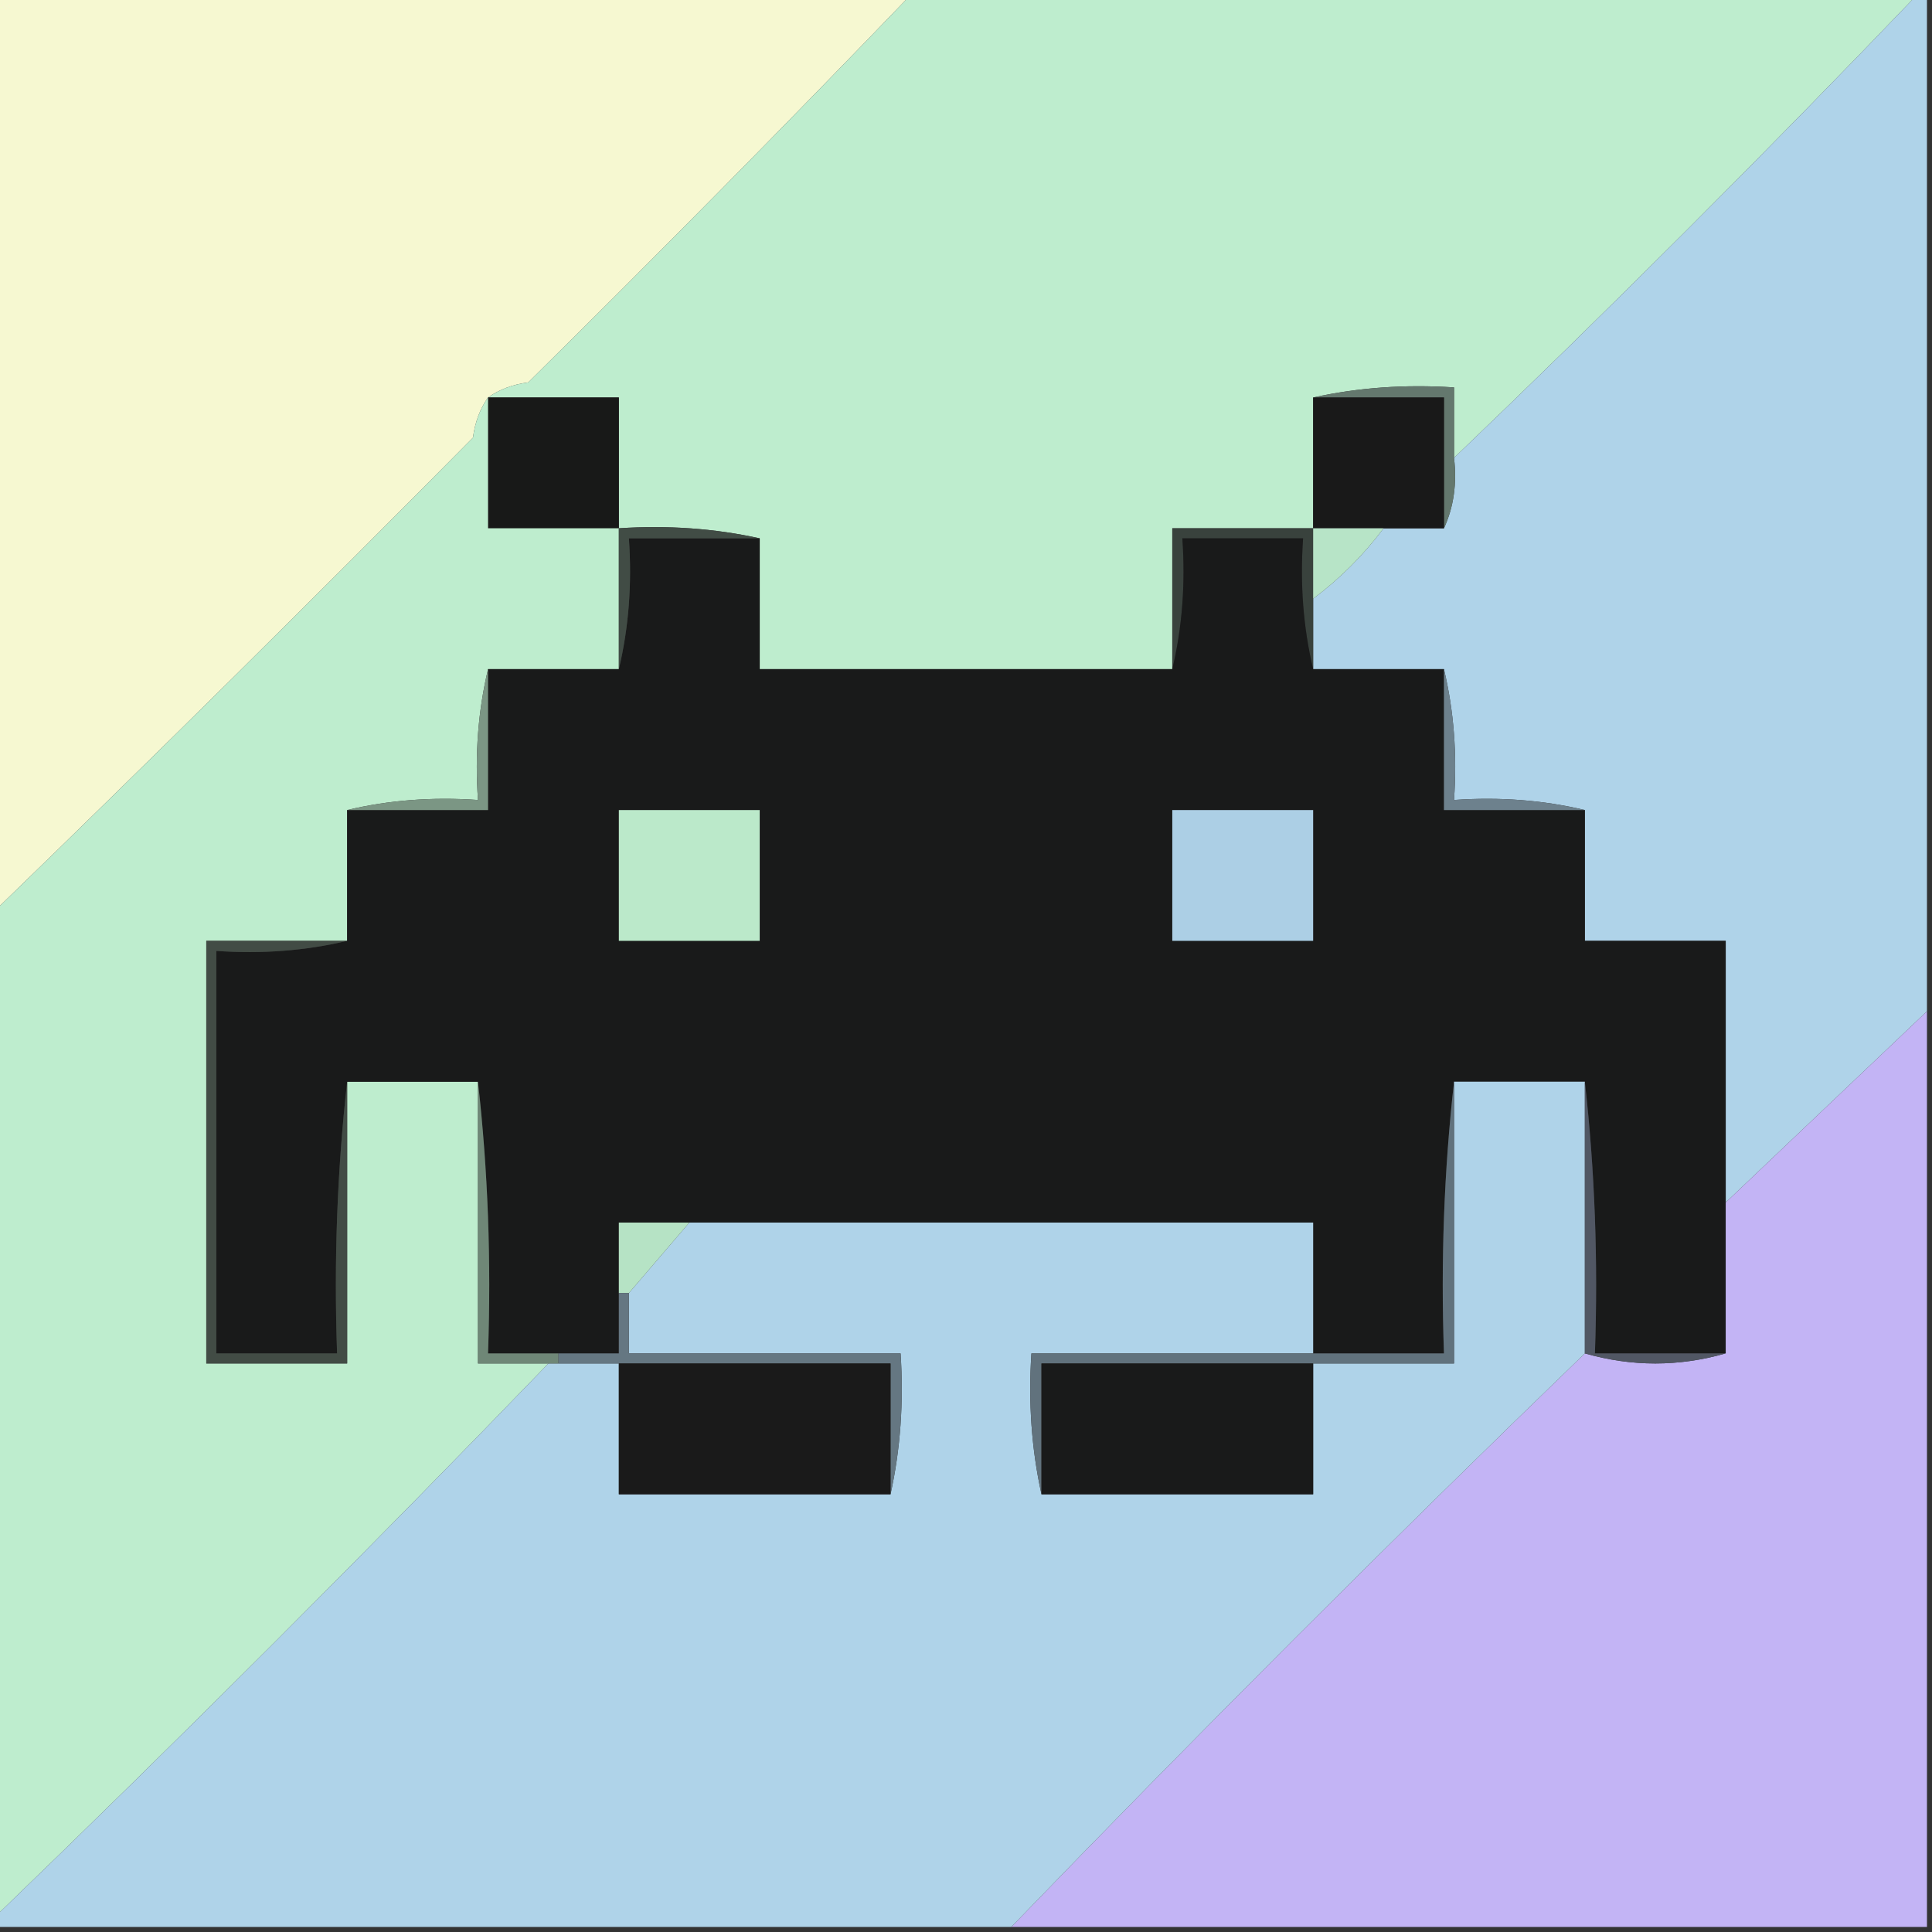
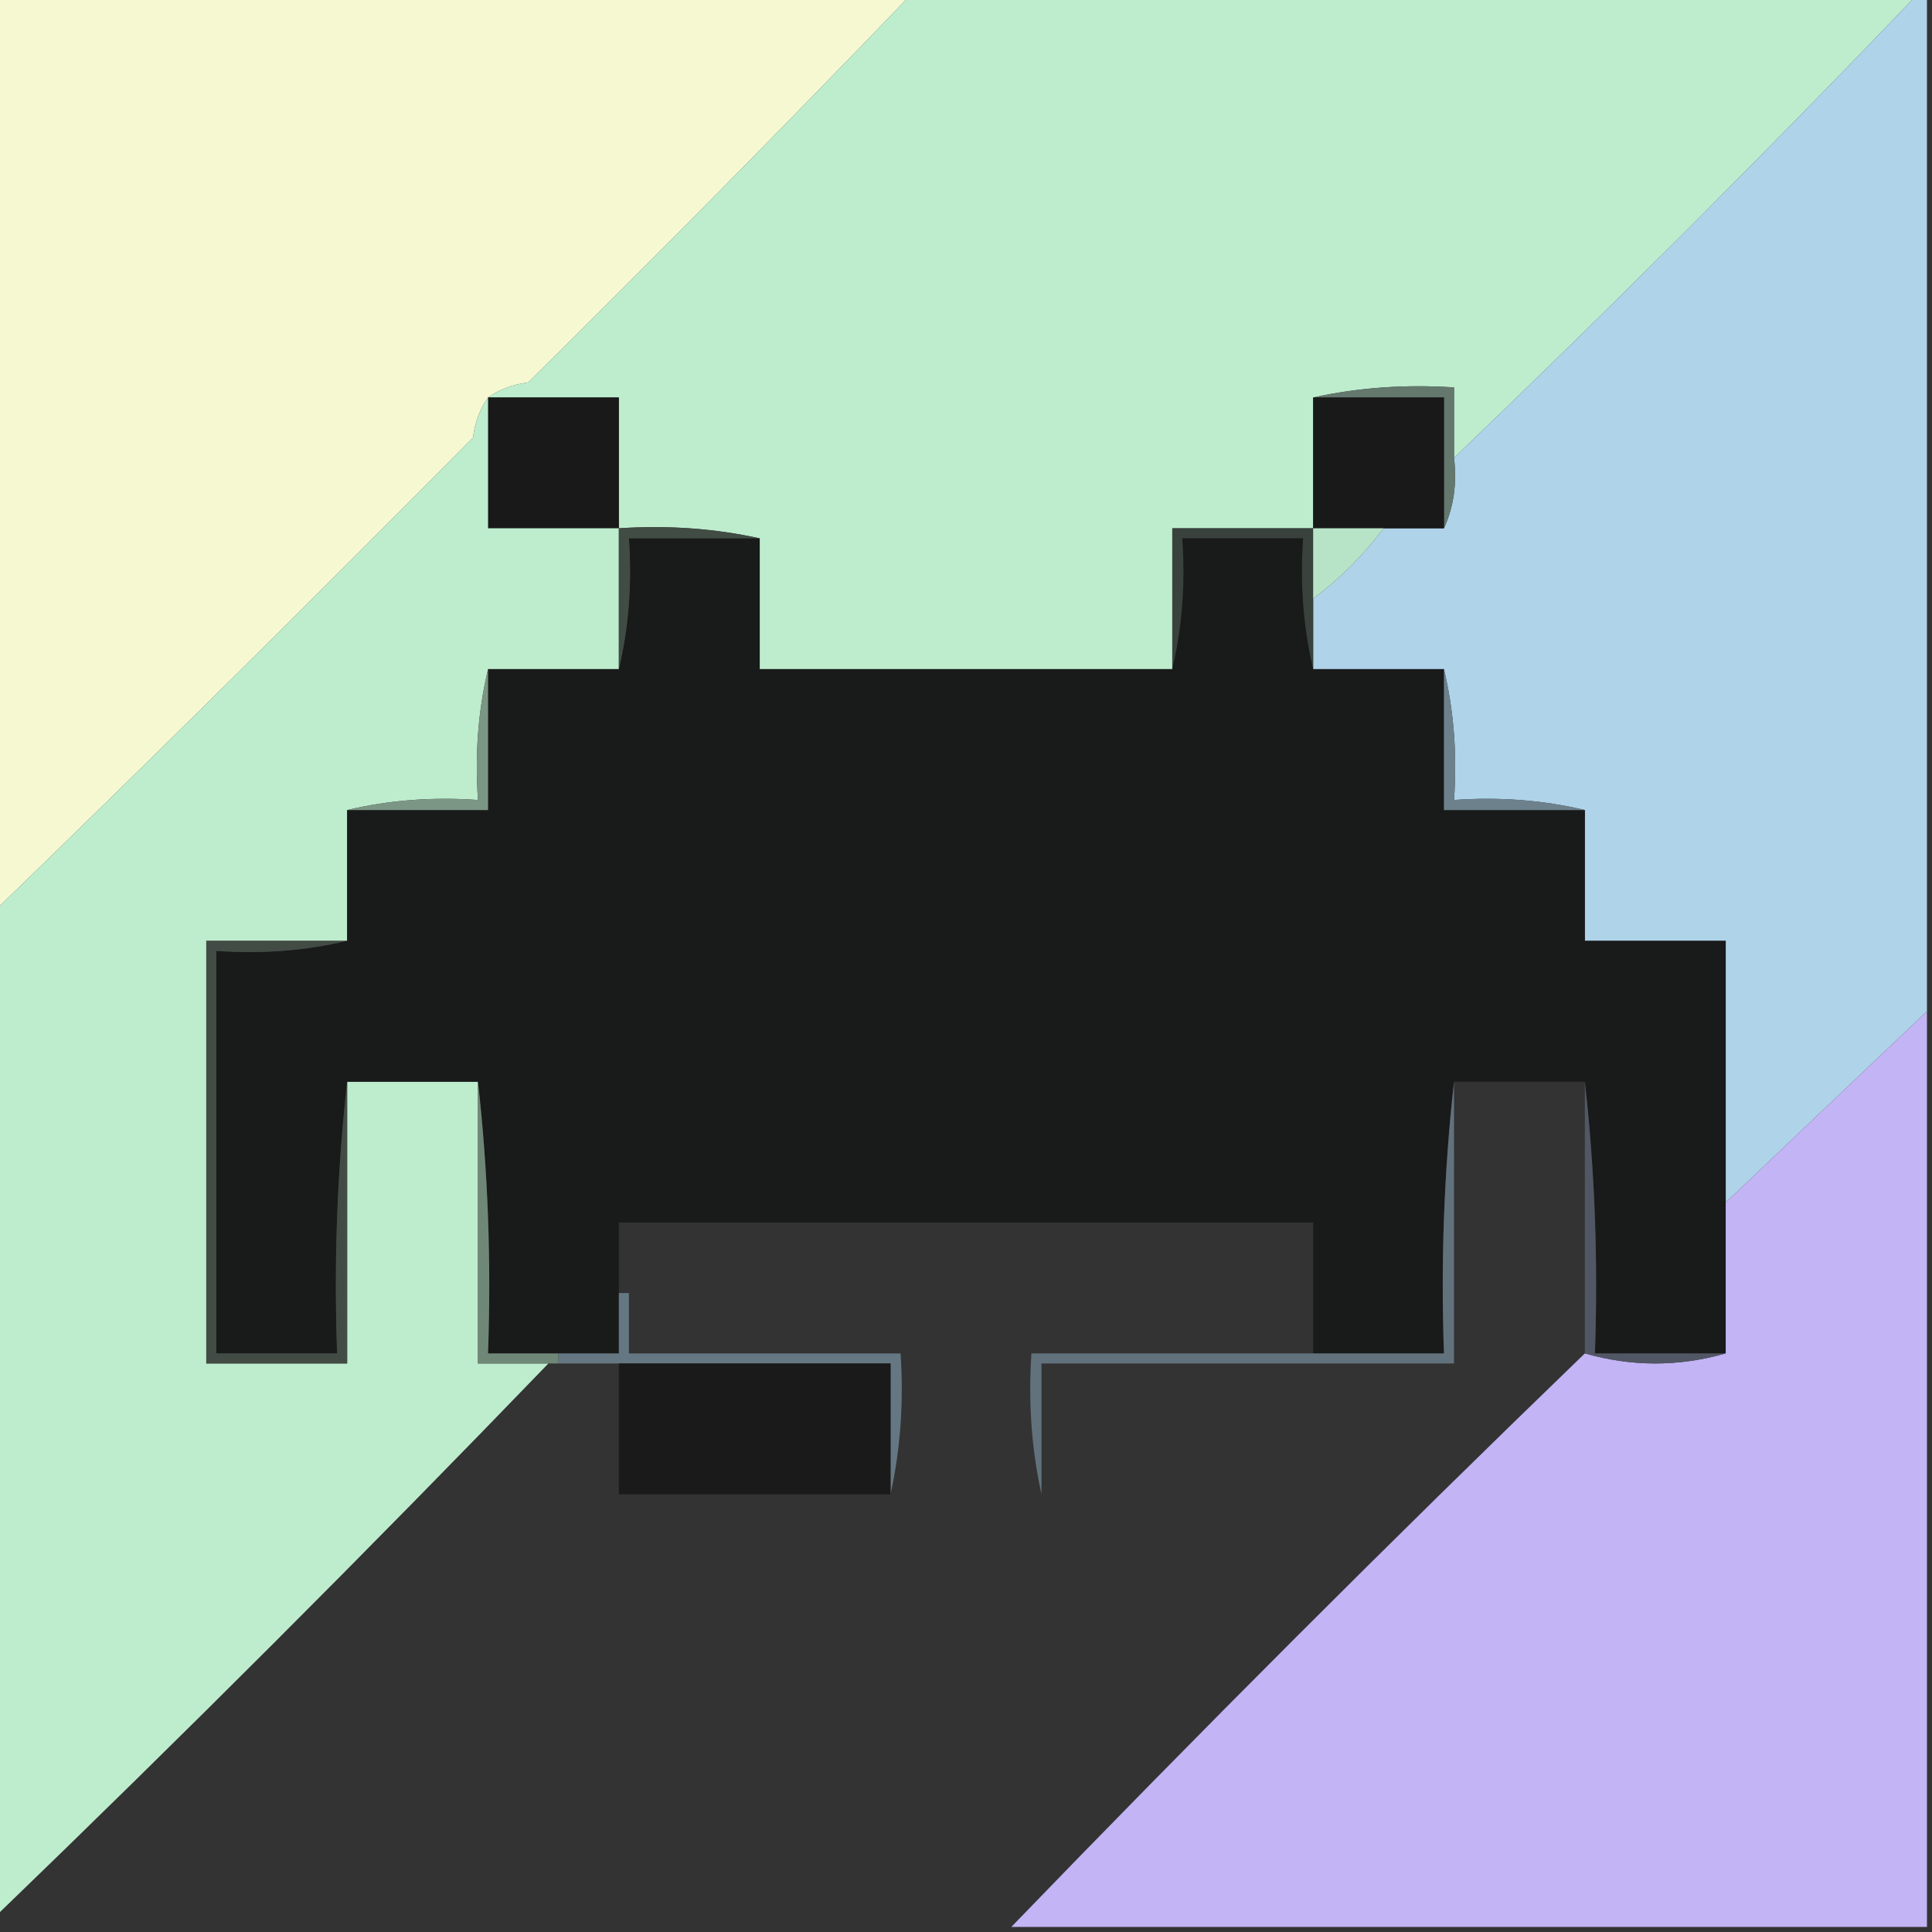
<svg xmlns="http://www.w3.org/2000/svg" version="1.1" width="192px" height="192px">
  <rect width="100%" height="100%" fill="#333333" stroke="none" />
  <svg version="1.1" width="192px" height="192px" style="shape-rendering:geometricPrecision; text-rendering:geometricPrecision; image-rendering:optimizeQuality; fill-rule:evenodd; clip-rule:evenodd">
    <g>
      <path style="opacity:1" fill="#f6f8d1" d="M -0.5,-0.5 C 29.833,-0.5 60.167,-0.5 90.5,-0.5C 78.035,12.465 65.369,25.299 52.5,38C 50.942,38.21 49.608,38.71 48.5,39.5C 47.71,40.608 47.21,41.942 47,43.5C 31.299,59.368 15.465,75.035 -0.5,90.5C -0.5,60.167 -0.5,29.833 -0.5,-0.5 Z" />
    </g>
    <g>
      <path style="opacity:1" fill="#beedce" d="M 90.5,-0.5 C 123.833,-0.5 157.167,-0.5 190.5,-0.5C 175.5,15.167 160.167,30.5 144.5,45.5C 144.5,43.167 144.5,40.833 144.5,38.5C 139.637,38.181 134.97,38.514 130.5,39.5C 130.5,43.833 130.5,48.167 130.5,52.5C 125.833,52.5 121.167,52.5 116.5,52.5C 116.5,57.167 116.5,61.833 116.5,66.5C 102.833,66.5 89.167,66.5 75.5,66.5C 75.5,62.167 75.5,57.833 75.5,53.5C 71.03,52.514 66.363,52.181 61.5,52.5C 61.5,48.167 61.5,43.833 61.5,39.5C 57.167,39.5 52.833,39.5 48.5,39.5C 49.608,38.71 50.942,38.21 52.5,38C 65.369,25.299 78.035,12.465 90.5,-0.5 Z" />
    </g>
    <g>
      <path style="opacity:1" fill="#afd3e9" d="M 190.5,-0.5 C 190.833,-0.5 191.167,-0.5 191.5,-0.5C 191.5,33.167 191.5,66.833 191.5,100.5C 184.833,106.833 178.167,113.167 171.5,119.5C 171.5,110.833 171.5,102.167 171.5,93.5C 166.833,93.5 162.167,93.5 157.5,93.5C 157.5,89.167 157.5,84.833 157.5,80.5C 153.366,79.515 149.032,79.182 144.5,79.5C 144.818,74.968 144.485,70.634 143.5,66.5C 139.167,66.5 134.833,66.5 130.5,66.5C 130.5,64.167 130.5,61.833 130.5,59.5C 133.167,57.5 135.5,55.167 137.5,52.5C 139.5,52.5 141.5,52.5 143.5,52.5C 144.468,50.393 144.802,48.059 144.5,45.5C 160.167,30.5 175.5,15.167 190.5,-0.5 Z" />
    </g>
    <g>
      <path style="opacity:1" fill="#64786e" d="M 130.5,39.5 C 134.97,38.514 139.637,38.181 144.5,38.5C 144.5,40.833 144.5,43.167 144.5,45.5C 144.802,48.059 144.468,50.393 143.5,52.5C 143.5,48.167 143.5,43.833 143.5,39.5C 139.167,39.5 134.833,39.5 130.5,39.5 Z" />
    </g>
    <g>
-       <path style="opacity:1" fill="#181918" d="M 48.5,39.5 C 52.833,39.5 57.167,39.5 61.5,39.5C 61.5,43.833 61.5,48.167 61.5,52.5C 57.167,52.5 52.833,52.5 48.5,52.5C 48.5,48.167 48.5,43.833 48.5,39.5 Z" />
+       <path style="opacity:1" fill="#181918" d="M 48.5,39.5 C 52.833,39.5 57.167,39.5 61.5,39.5C 61.5,43.833 61.5,48.167 61.5,52.5C 57.167,52.5 52.833,52.5 48.5,52.5Z" />
    </g>
    <g>
      <path style="opacity:1" fill="#191919" d="M 130.5,39.5 C 134.833,39.5 139.167,39.5 143.5,39.5C 143.5,43.833 143.5,48.167 143.5,52.5C 141.5,52.5 139.5,52.5 137.5,52.5C 135.167,52.5 132.833,52.5 130.5,52.5C 130.5,48.167 130.5,43.833 130.5,39.5 Z" />
    </g>
    <g>
      <path style="opacity:1" fill="#beedce" d="M 48.5,39.5 C 48.5,43.833 48.5,48.167 48.5,52.5C 52.833,52.5 57.167,52.5 61.5,52.5C 61.5,57.167 61.5,61.833 61.5,66.5C 57.167,66.5 52.833,66.5 48.5,66.5C 47.515,70.634 47.182,74.968 47.5,79.5C 42.968,79.182 38.634,79.515 34.5,80.5C 34.5,84.833 34.5,89.167 34.5,93.5C 29.833,93.5 25.167,93.5 20.5,93.5C 20.5,107.5 20.5,121.5 20.5,135.5C 25.167,135.5 29.833,135.5 34.5,135.5C 34.5,126.167 34.5,116.833 34.5,107.5C 38.833,107.5 43.167,107.5 47.5,107.5C 47.5,116.833 47.5,126.167 47.5,135.5C 49.833,135.5 52.167,135.5 54.5,135.5C 36.5,154.167 18.167,172.5 -0.5,190.5C -0.5,157.167 -0.5,123.833 -0.5,90.5C 15.465,75.035 31.299,59.368 47,43.5C 47.21,41.942 47.71,40.608 48.5,39.5 Z" />
    </g>
    <g>
      <path style="opacity:1" fill="#39423d" d="M 130.5,52.5 C 130.5,54.833 130.5,57.167 130.5,59.5C 130.5,61.833 130.5,64.167 130.5,66.5C 129.515,62.366 129.182,58.032 129.5,53.5C 125.5,53.5 121.5,53.5 117.5,53.5C 117.818,58.032 117.485,62.366 116.5,66.5C 116.5,61.833 116.5,57.167 116.5,52.5C 121.167,52.5 125.833,52.5 130.5,52.5 Z" />
    </g>
    <g>
      <path style="opacity:1" fill="#191a1a" d="M 75.5,53.5 C 75.5,57.833 75.5,62.167 75.5,66.5C 89.167,66.5 102.833,66.5 116.5,66.5C 117.485,62.366 117.818,58.032 117.5,53.5C 121.5,53.5 125.5,53.5 129.5,53.5C 129.182,58.032 129.515,62.366 130.5,66.5C 134.833,66.5 139.167,66.5 143.5,66.5C 143.5,71.167 143.5,75.833 143.5,80.5C 148.167,80.5 152.833,80.5 157.5,80.5C 157.5,84.833 157.5,89.167 157.5,93.5C 162.167,93.5 166.833,93.5 171.5,93.5C 171.5,102.167 171.5,110.833 171.5,119.5C 171.5,124.5 171.5,129.5 171.5,134.5C 167.167,134.5 162.833,134.5 158.5,134.5C 158.827,125.318 158.493,116.318 157.5,107.5C 153.167,107.5 148.833,107.5 144.5,107.5C 143.507,116.318 143.173,125.318 143.5,134.5C 139.167,134.5 134.833,134.5 130.5,134.5C 130.5,130.167 130.5,125.833 130.5,121.5C 109.833,121.5 89.167,121.5 68.5,121.5C 66.167,121.5 63.833,121.5 61.5,121.5C 61.5,123.833 61.5,126.167 61.5,128.5C 61.5,130.5 61.5,132.5 61.5,134.5C 59.5,134.5 57.5,134.5 55.5,134.5C 53.167,134.5 50.833,134.5 48.5,134.5C 48.827,125.318 48.493,116.318 47.5,107.5C 43.167,107.5 38.833,107.5 34.5,107.5C 33.507,116.318 33.173,125.318 33.5,134.5C 29.5,134.5 25.5,134.5 21.5,134.5C 21.5,121.167 21.5,107.833 21.5,94.5C 26.032,94.818 30.366,94.485 34.5,93.5C 34.5,89.167 34.5,84.833 34.5,80.5C 39.167,80.5 43.833,80.5 48.5,80.5C 48.5,75.833 48.5,71.167 48.5,66.5C 52.833,66.5 57.167,66.5 61.5,66.5C 62.485,62.366 62.818,58.032 62.5,53.5C 66.833,53.5 71.167,53.5 75.5,53.5 Z" />
    </g>
    <g>
      <path style="opacity:1" fill="#b7e4c7" d="M 130.5,52.5 C 132.833,52.5 135.167,52.5 137.5,52.5C 135.5,55.167 133.167,57.5 130.5,59.5C 130.5,57.167 130.5,54.833 130.5,52.5 Z" />
    </g>
    <g>
      <path style="opacity:1" fill="#414c45" d="M 61.5,52.5 C 66.363,52.181 71.03,52.514 75.5,53.5C 71.167,53.5 66.833,53.5 62.5,53.5C 62.818,58.032 62.485,62.366 61.5,66.5C 61.5,61.833 61.5,57.167 61.5,52.5 Z" />
    </g>
    <g>
      <path style="opacity:1" fill="#7b9684" d="M 48.5,66.5 C 48.5,71.167 48.5,75.833 48.5,80.5C 43.833,80.5 39.167,80.5 34.5,80.5C 38.634,79.515 42.968,79.182 47.5,79.5C 47.182,74.968 47.515,70.634 48.5,66.5 Z" />
    </g>
    <g>
      <path style="opacity:1" fill="#6d818d" d="M 143.5,66.5 C 144.485,70.634 144.818,74.968 144.5,79.5C 149.032,79.182 153.366,79.515 157.5,80.5C 152.833,80.5 148.167,80.5 143.5,80.5C 143.5,75.833 143.5,71.167 143.5,66.5 Z" />
    </g>
    <g>
-       <path style="opacity:1" fill="#bbe9ca" d="M 61.5,80.5 C 66.167,80.5 70.833,80.5 75.5,80.5C 75.5,84.833 75.5,89.167 75.5,93.5C 70.833,93.5 66.167,93.5 61.5,93.5C 61.5,89.167 61.5,84.833 61.5,80.5 Z" />
-     </g>
+       </g>
    <g>
-       <path style="opacity:1" fill="#accfe5" d="M 116.5,80.5 C 121.167,80.5 125.833,80.5 130.5,80.5C 130.5,84.833 130.5,89.167 130.5,93.5C 125.833,93.5 121.167,93.5 116.5,93.5C 116.5,89.167 116.5,84.833 116.5,80.5 Z" />
-     </g>
+       </g>
    <g>
      <path style="opacity:1" fill="#c3b4f5" d="M 191.5,100.5 C 191.5,130.833 191.5,161.167 191.5,191.5C 161.167,191.5 130.833,191.5 100.5,191.5C 119.167,172.167 138.167,153.167 157.5,134.5C 162.167,135.833 166.833,135.833 171.5,134.5C 171.5,129.5 171.5,124.5 171.5,119.5C 178.167,113.167 184.833,106.833 191.5,100.5 Z" />
    </g>
    <g>
-       <path style="opacity:1" fill="#afd3e9" d="M 144.5,107.5 C 148.833,107.5 153.167,107.5 157.5,107.5C 157.5,116.5 157.5,125.5 157.5,134.5C 138.167,153.167 119.167,172.167 100.5,191.5C 66.833,191.5 33.167,191.5 -0.5,191.5C -0.5,191.167 -0.5,190.833 -0.5,190.5C 18.167,172.5 36.5,154.167 54.5,135.5C 54.833,135.5 55.167,135.5 55.5,135.5C 57.5,135.5 59.5,135.5 61.5,135.5C 61.5,139.833 61.5,144.167 61.5,148.5C 70.5,148.5 79.5,148.5 88.5,148.5C 89.486,144.03 89.82,139.363 89.5,134.5C 80.5,134.5 71.5,134.5 62.5,134.5C 62.5,132.5 62.5,130.5 62.5,128.5C 64.5,126.167 66.5,123.833 68.5,121.5C 89.167,121.5 109.833,121.5 130.5,121.5C 130.5,125.833 130.5,130.167 130.5,134.5C 121.167,134.5 111.833,134.5 102.5,134.5C 102.181,139.363 102.514,144.03 103.5,148.5C 112.5,148.5 121.5,148.5 130.5,148.5C 130.5,144.167 130.5,139.833 130.5,135.5C 135.167,135.5 139.833,135.5 144.5,135.5C 144.5,126.167 144.5,116.833 144.5,107.5 Z" />
-     </g>
+       </g>
    <g>
      <path style="opacity:1" fill="#515764" d="M 157.5,107.5 C 158.493,116.318 158.827,125.318 158.5,134.5C 162.833,134.5 167.167,134.5 171.5,134.5C 166.833,135.833 162.167,135.833 157.5,134.5C 157.5,125.5 157.5,116.5 157.5,107.5 Z" />
    </g>
    <g>
      <path style="opacity:1" fill="#424c45" d="M 34.5,93.5 C 30.366,94.485 26.032,94.818 21.5,94.5C 21.5,107.833 21.5,121.167 21.5,134.5C 25.5,134.5 29.5,134.5 33.5,134.5C 33.173,125.318 33.507,116.318 34.5,107.5C 34.5,116.833 34.5,126.167 34.5,135.5C 29.833,135.5 25.167,135.5 20.5,135.5C 20.5,121.5 20.5,107.5 20.5,93.5C 25.167,93.5 29.833,93.5 34.5,93.5 Z" />
    </g>
    <g>
      <path style="opacity:1" fill="#6f8777" d="M 47.5,107.5 C 48.493,116.318 48.827,125.318 48.5,134.5C 50.833,134.5 53.167,134.5 55.5,134.5C 55.5,134.833 55.5,135.167 55.5,135.5C 55.167,135.5 54.833,135.5 54.5,135.5C 52.167,135.5 49.833,135.5 47.5,135.5C 47.5,126.167 47.5,116.833 47.5,107.5 Z" />
    </g>
    <g>
-       <path style="opacity:1" fill="#b6e3c5" d="M 68.5,121.5 C 66.5,123.833 64.5,126.167 62.5,128.5C 62.167,128.5 61.833,128.5 61.5,128.5C 61.5,126.167 61.5,123.833 61.5,121.5C 63.833,121.5 66.167,121.5 68.5,121.5 Z" />
-     </g>
+       </g>
    <g>
      <path style="opacity:1" fill="#657782" d="M 61.5,128.5 C 61.833,128.5 62.167,128.5 62.5,128.5C 62.5,130.5 62.5,132.5 62.5,134.5C 71.5,134.5 80.5,134.5 89.5,134.5C 89.82,139.363 89.486,144.03 88.5,148.5C 88.5,144.167 88.5,139.833 88.5,135.5C 79.5,135.5 70.5,135.5 61.5,135.5C 59.5,135.5 57.5,135.5 55.5,135.5C 55.5,135.167 55.5,134.833 55.5,134.5C 57.5,134.5 59.5,134.5 61.5,134.5C 61.5,132.5 61.5,130.5 61.5,128.5 Z" />
    </g>
    <g>
      <path style="opacity:1" fill="#61727d" d="M 144.5,107.5 C 144.5,116.833 144.5,126.167 144.5,135.5C 139.833,135.5 135.167,135.5 130.5,135.5C 121.5,135.5 112.5,135.5 103.5,135.5C 103.5,139.833 103.5,144.167 103.5,148.5C 102.514,144.03 102.181,139.363 102.5,134.5C 111.833,134.5 121.167,134.5 130.5,134.5C 134.833,134.5 139.167,134.5 143.5,134.5C 143.173,125.318 143.507,116.318 144.5,107.5 Z" />
    </g>
    <g>
      <path style="opacity:1" fill="#1a1a1a" d="M 61.5,135.5 C 70.5,135.5 79.5,135.5 88.5,135.5C 88.5,139.833 88.5,144.167 88.5,148.5C 79.5,148.5 70.5,148.5 61.5,148.5C 61.5,144.167 61.5,139.833 61.5,135.5 Z" />
    </g>
    <g>
-       <path style="opacity:1" fill="#191a1a" d="M 130.5,135.5 C 130.5,139.833 130.5,144.167 130.5,148.5C 121.5,148.5 112.5,148.5 103.5,148.5C 103.5,144.167 103.5,139.833 103.5,135.5C 112.5,135.5 121.5,135.5 130.5,135.5 Z" />
-     </g>
+       </g>
  </svg>
  <style>@media (prefers-color-scheme: light) { :root { filter: none; } }
@media (prefers-color-scheme: dark) { :root { filter: none; } }
</style>
</svg>